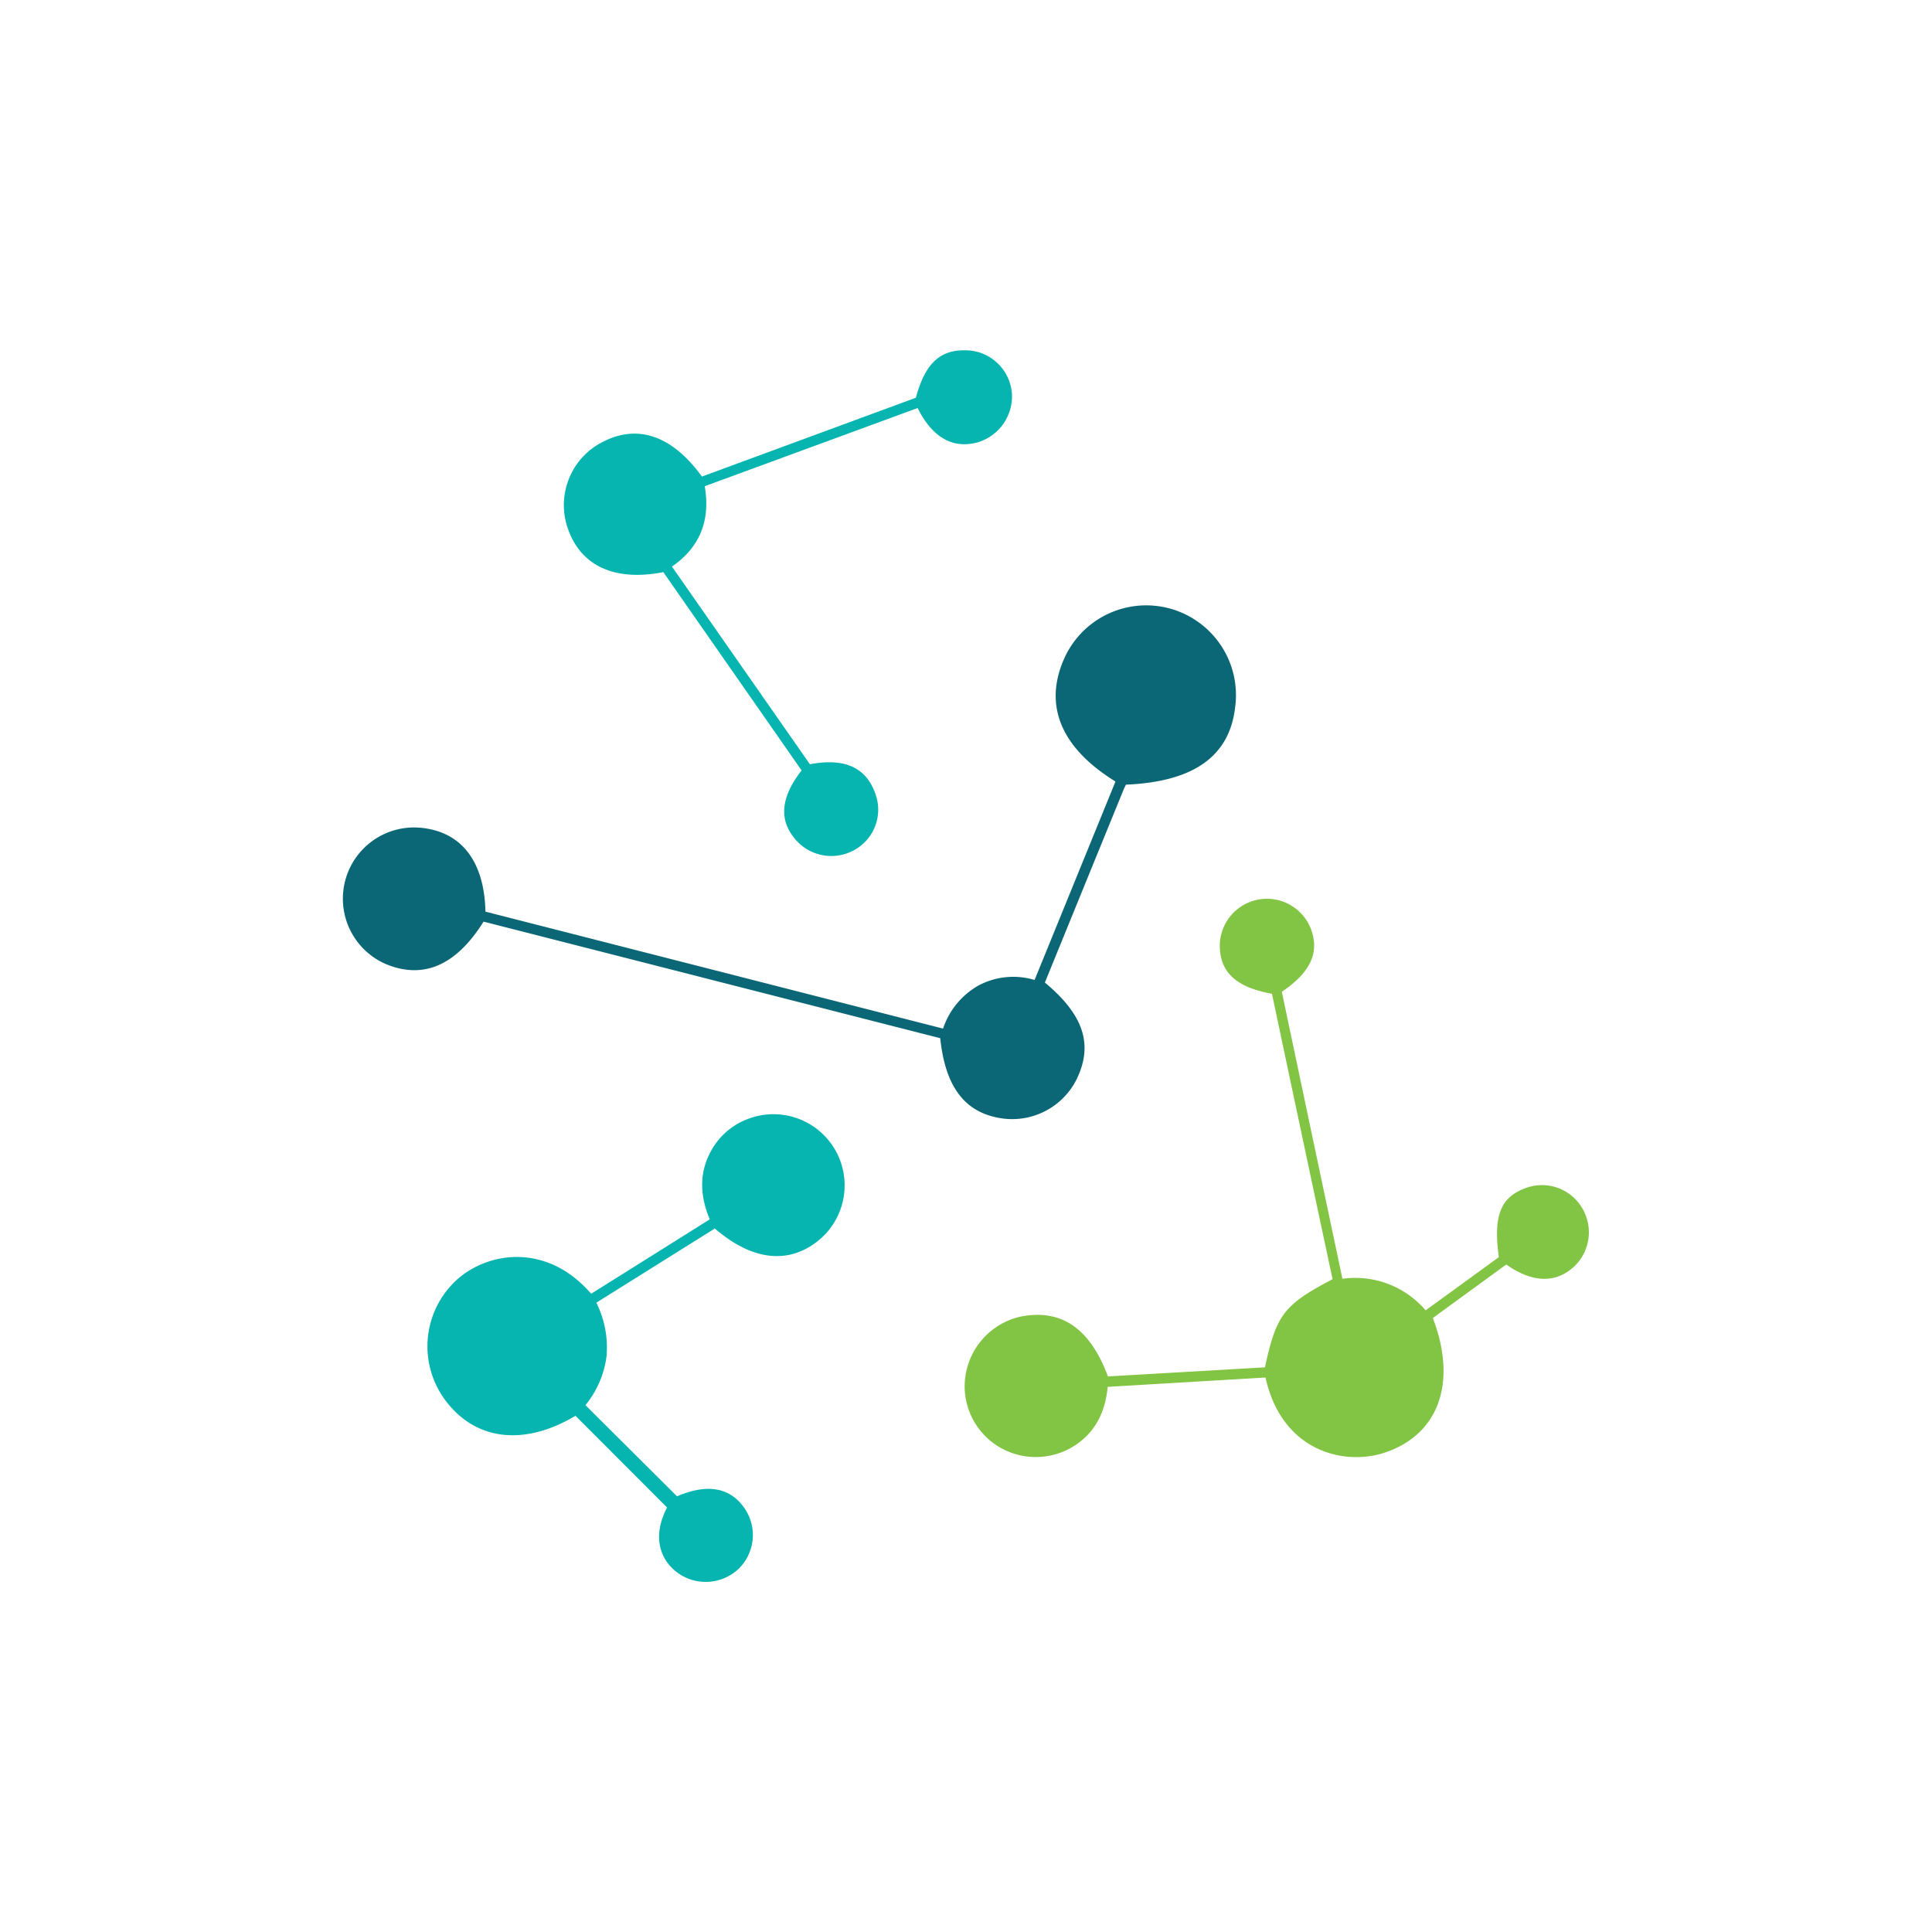
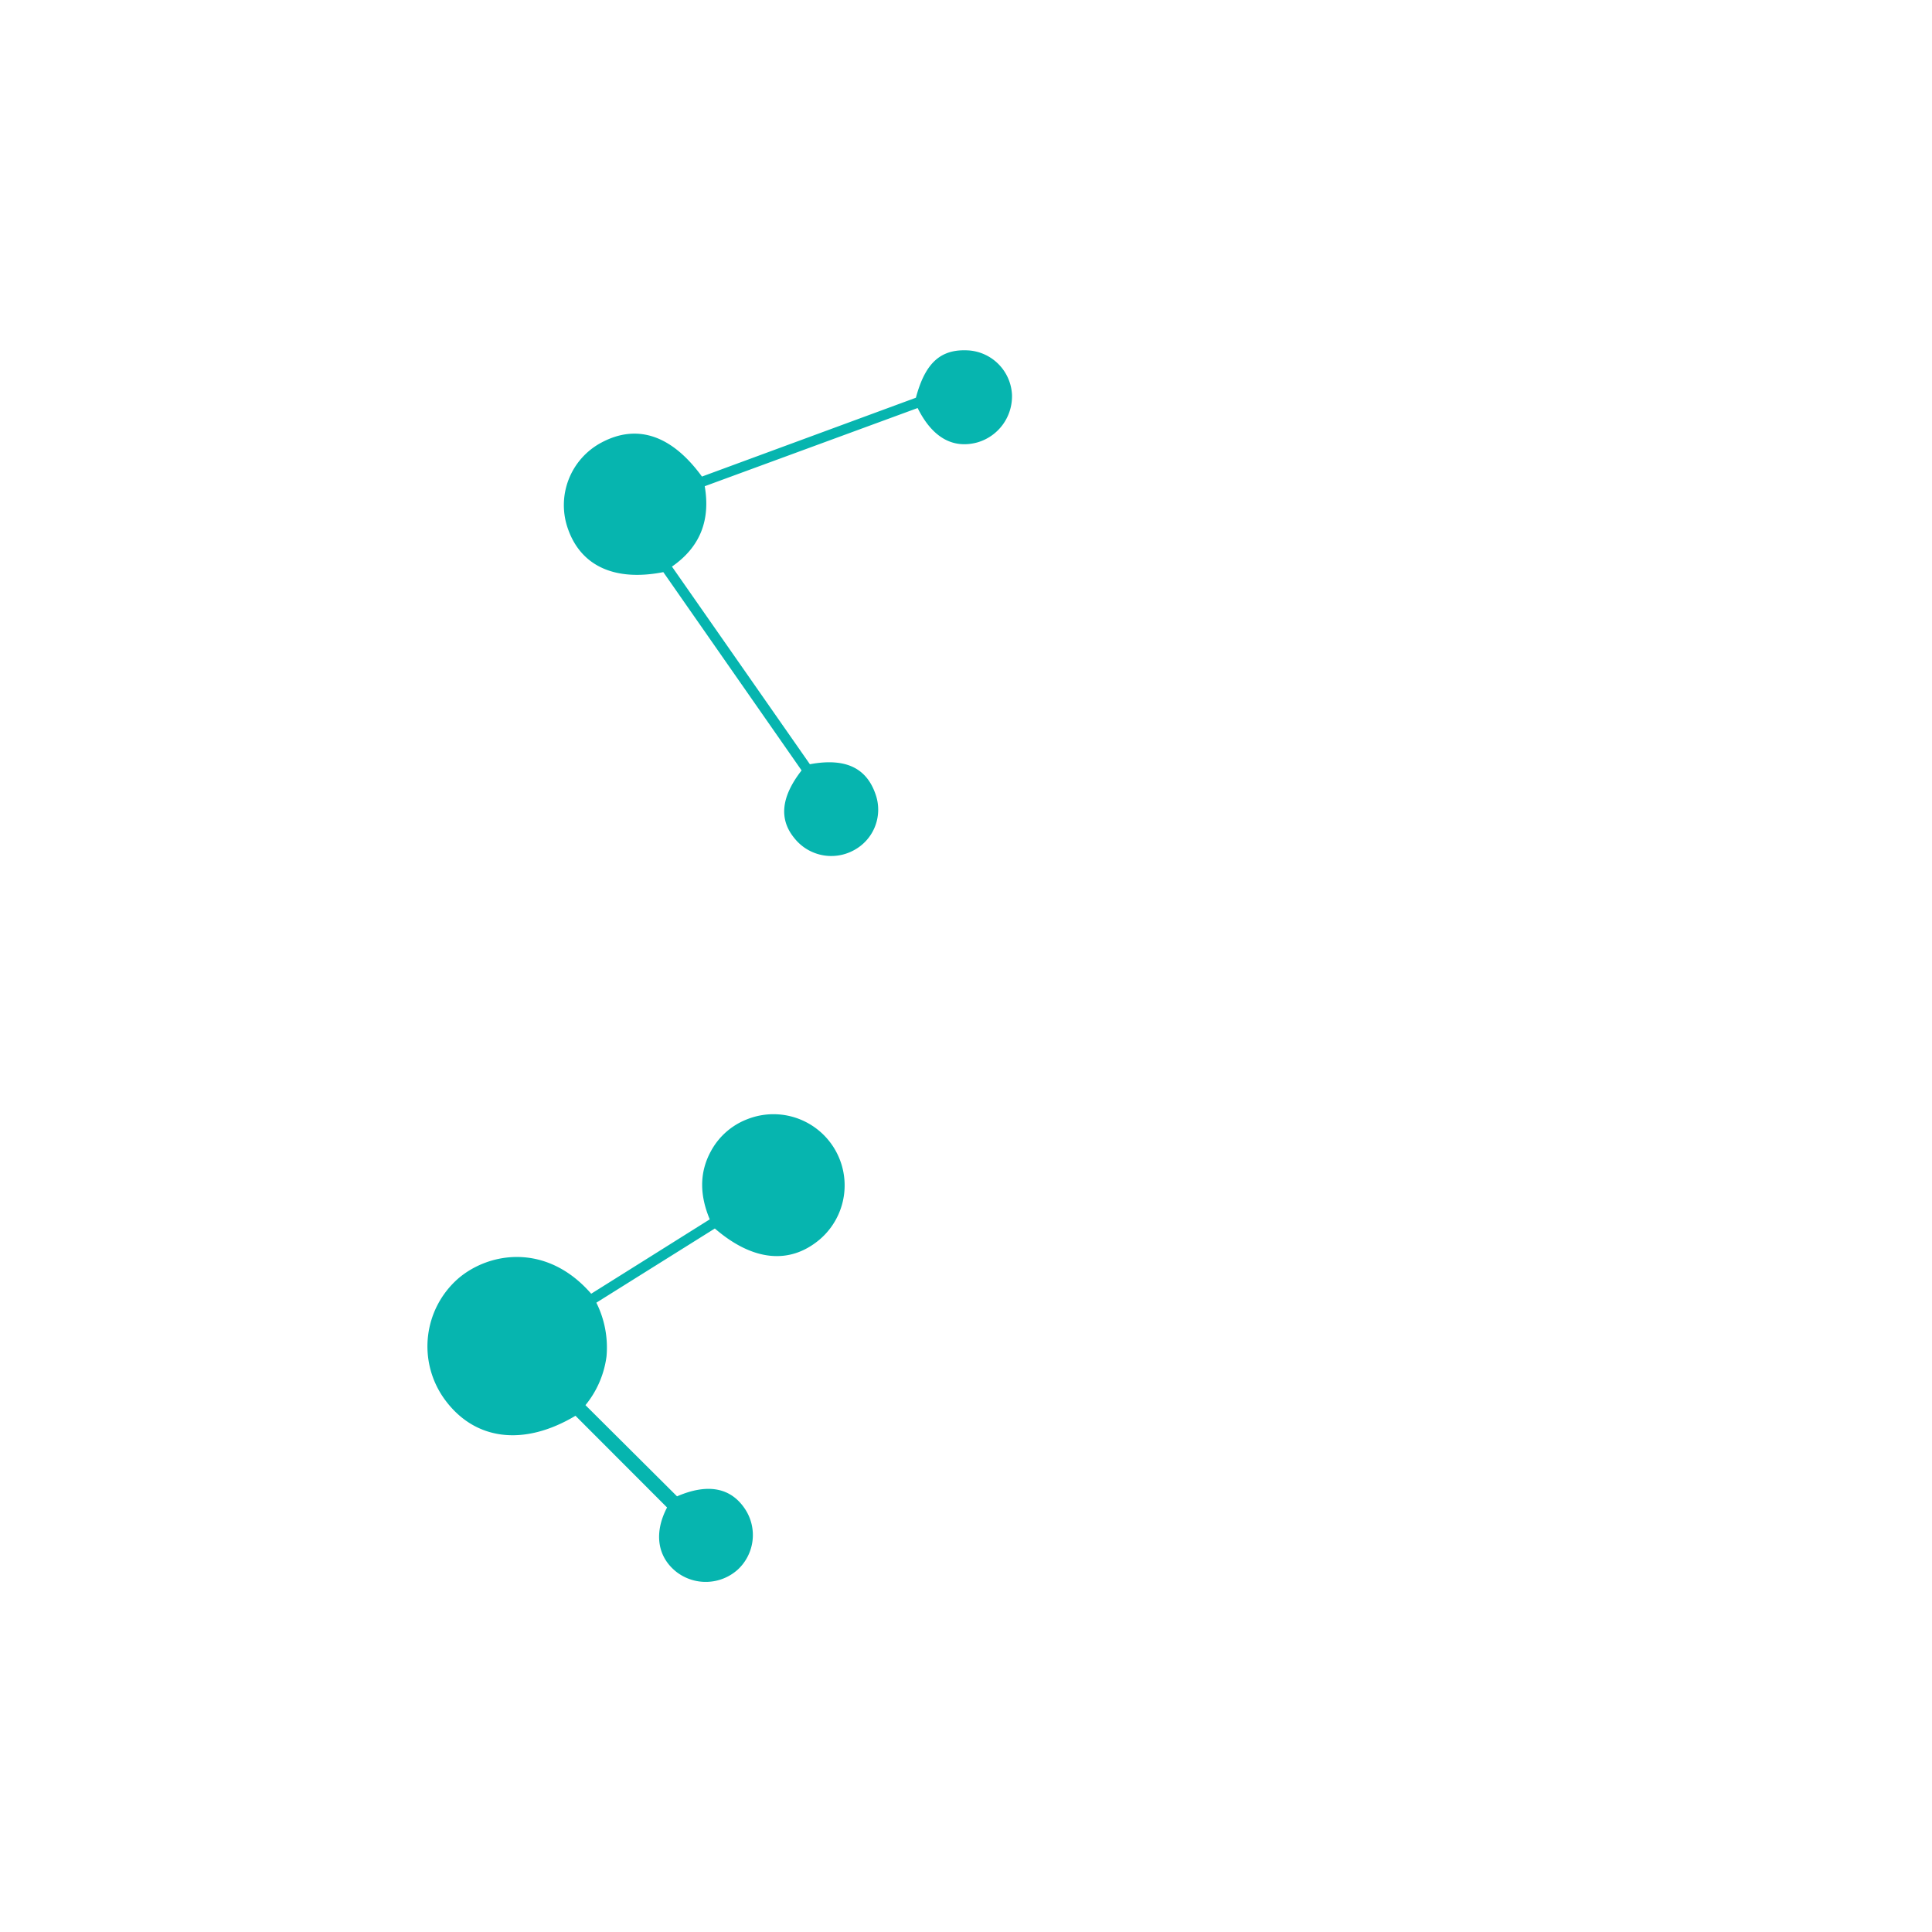
<svg xmlns="http://www.w3.org/2000/svg" id="Layer_1" data-name="Layer 1" viewBox="0 0 300 300">
  <defs>
    <style>.cls-1{fill:#0b6775;}.cls-2{fill:#82c444;}.cls-3{fill:#06b5af;}</style>
  </defs>
-   <path class="cls-1" d="M146,161.21l-70.91-18.1c-4.31,6.88-9.42,9-15.22,6.57a11.06,11.06,0,0,1,5.7-21.12c6.13.69,9.64,5.23,9.81,13l71.06,18.16a12.06,12.06,0,0,1,5.46-6.67,11.47,11.47,0,0,1,8.75-.88l12.56-30.82c-8.43-5.19-11.18-11.77-8-19a13.94,13.94,0,0,1,26.58,7.49c-.88,7.6-6.45,11.56-16.95,12-.1.21-.24.46-.35.73q-6.13,15-12.24,30c6,5,7.5,9.56,5,14.87a11.18,11.18,0,0,1-11.75,6.21C149.86,172.8,146.79,168.83,146,161.21Z" />
-   <path class="cls-2" d="M197.51,154.31c-5.58-1-8.06-3.35-8.1-7.42a7.32,7.32,0,0,1,14-3c1.61,3.77.26,7-4.37,10.11q4.66,22.11,9.41,44.57a14.36,14.36,0,0,1,12.92,4.9l11.37-8.26c-.89-6.44.26-9.34,4.23-10.75a7.24,7.24,0,0,1,8.66,3.05,7.32,7.32,0,0,1-1.15,9.11c-2.85,2.68-6.5,2.62-10.59-.27l-11.4,8.31c3.83,10.05.91,18.11-7.47,20.9-6.33,2.11-16-.22-18.51-11.66L172,215.35c-.35,3.67-1.72,6.73-4.75,8.87a11.18,11.18,0,0,1-7.95,1.92,11,11,0,0,1-9.5-10.47,11.12,11.12,0,0,1,8.63-11.22c6.3-1.26,10.81,1.74,13.61,9.28l24.38-1.41c1.77-8.19,2.93-9.7,10.5-13.69Q202.22,176.61,197.51,154.31Z" />
  <path class="cls-3" d="M111,190.76,92.6,202.28a15.57,15.57,0,0,1,1.58,8.34,15,15,0,0,1-3.27,7.57l14.22,14.16c4.77-2.06,8.41-1.38,10.63,2.08a7.32,7.32,0,0,1-1.18,9.28,7.44,7.44,0,0,1-9.55.37c-3-2.37-3.49-6.11-1.45-10L89.36,219.84c-8.07,4.82-15.77,3.85-20.43-2.71a14,14,0,0,1,2.22-18.6C76,194.37,84.94,193,91.8,200.89l9.09-5.7,9.32-5.85c-1.5-3.58-1.71-7.16.2-10.62a10.81,10.81,0,0,1,5.68-4.95,11.05,11.05,0,0,1,11.2,18.69C122.62,196.4,116.88,195.84,111,190.76Z" />
  <path class="cls-3" d="M109,74l33.22-12.24c1.48-5.53,3.93-7.65,8.3-7.34a7.26,7.26,0,0,1,6.62,6.85,7.45,7.45,0,0,1-5.42,7.44c-3.77,1-6.95-.77-9.23-5.35L109.43,75.5c.89,5.19-.64,9.4-5.09,12.48l21.42,30.69c5.94-1.11,9,.89,10.28,4.92a7.14,7.14,0,0,1-3.5,8.46,7.31,7.31,0,0,1-9.18-1.89c-2.43-2.94-2.09-6.42,1.11-10.53Q113.74,104.24,103,88.84c-7.49,1.47-12.74-.92-14.78-6.64a11,11,0,0,1,5.23-13.51C98.94,65.79,104.3,67.55,109,74Z" />
</svg>